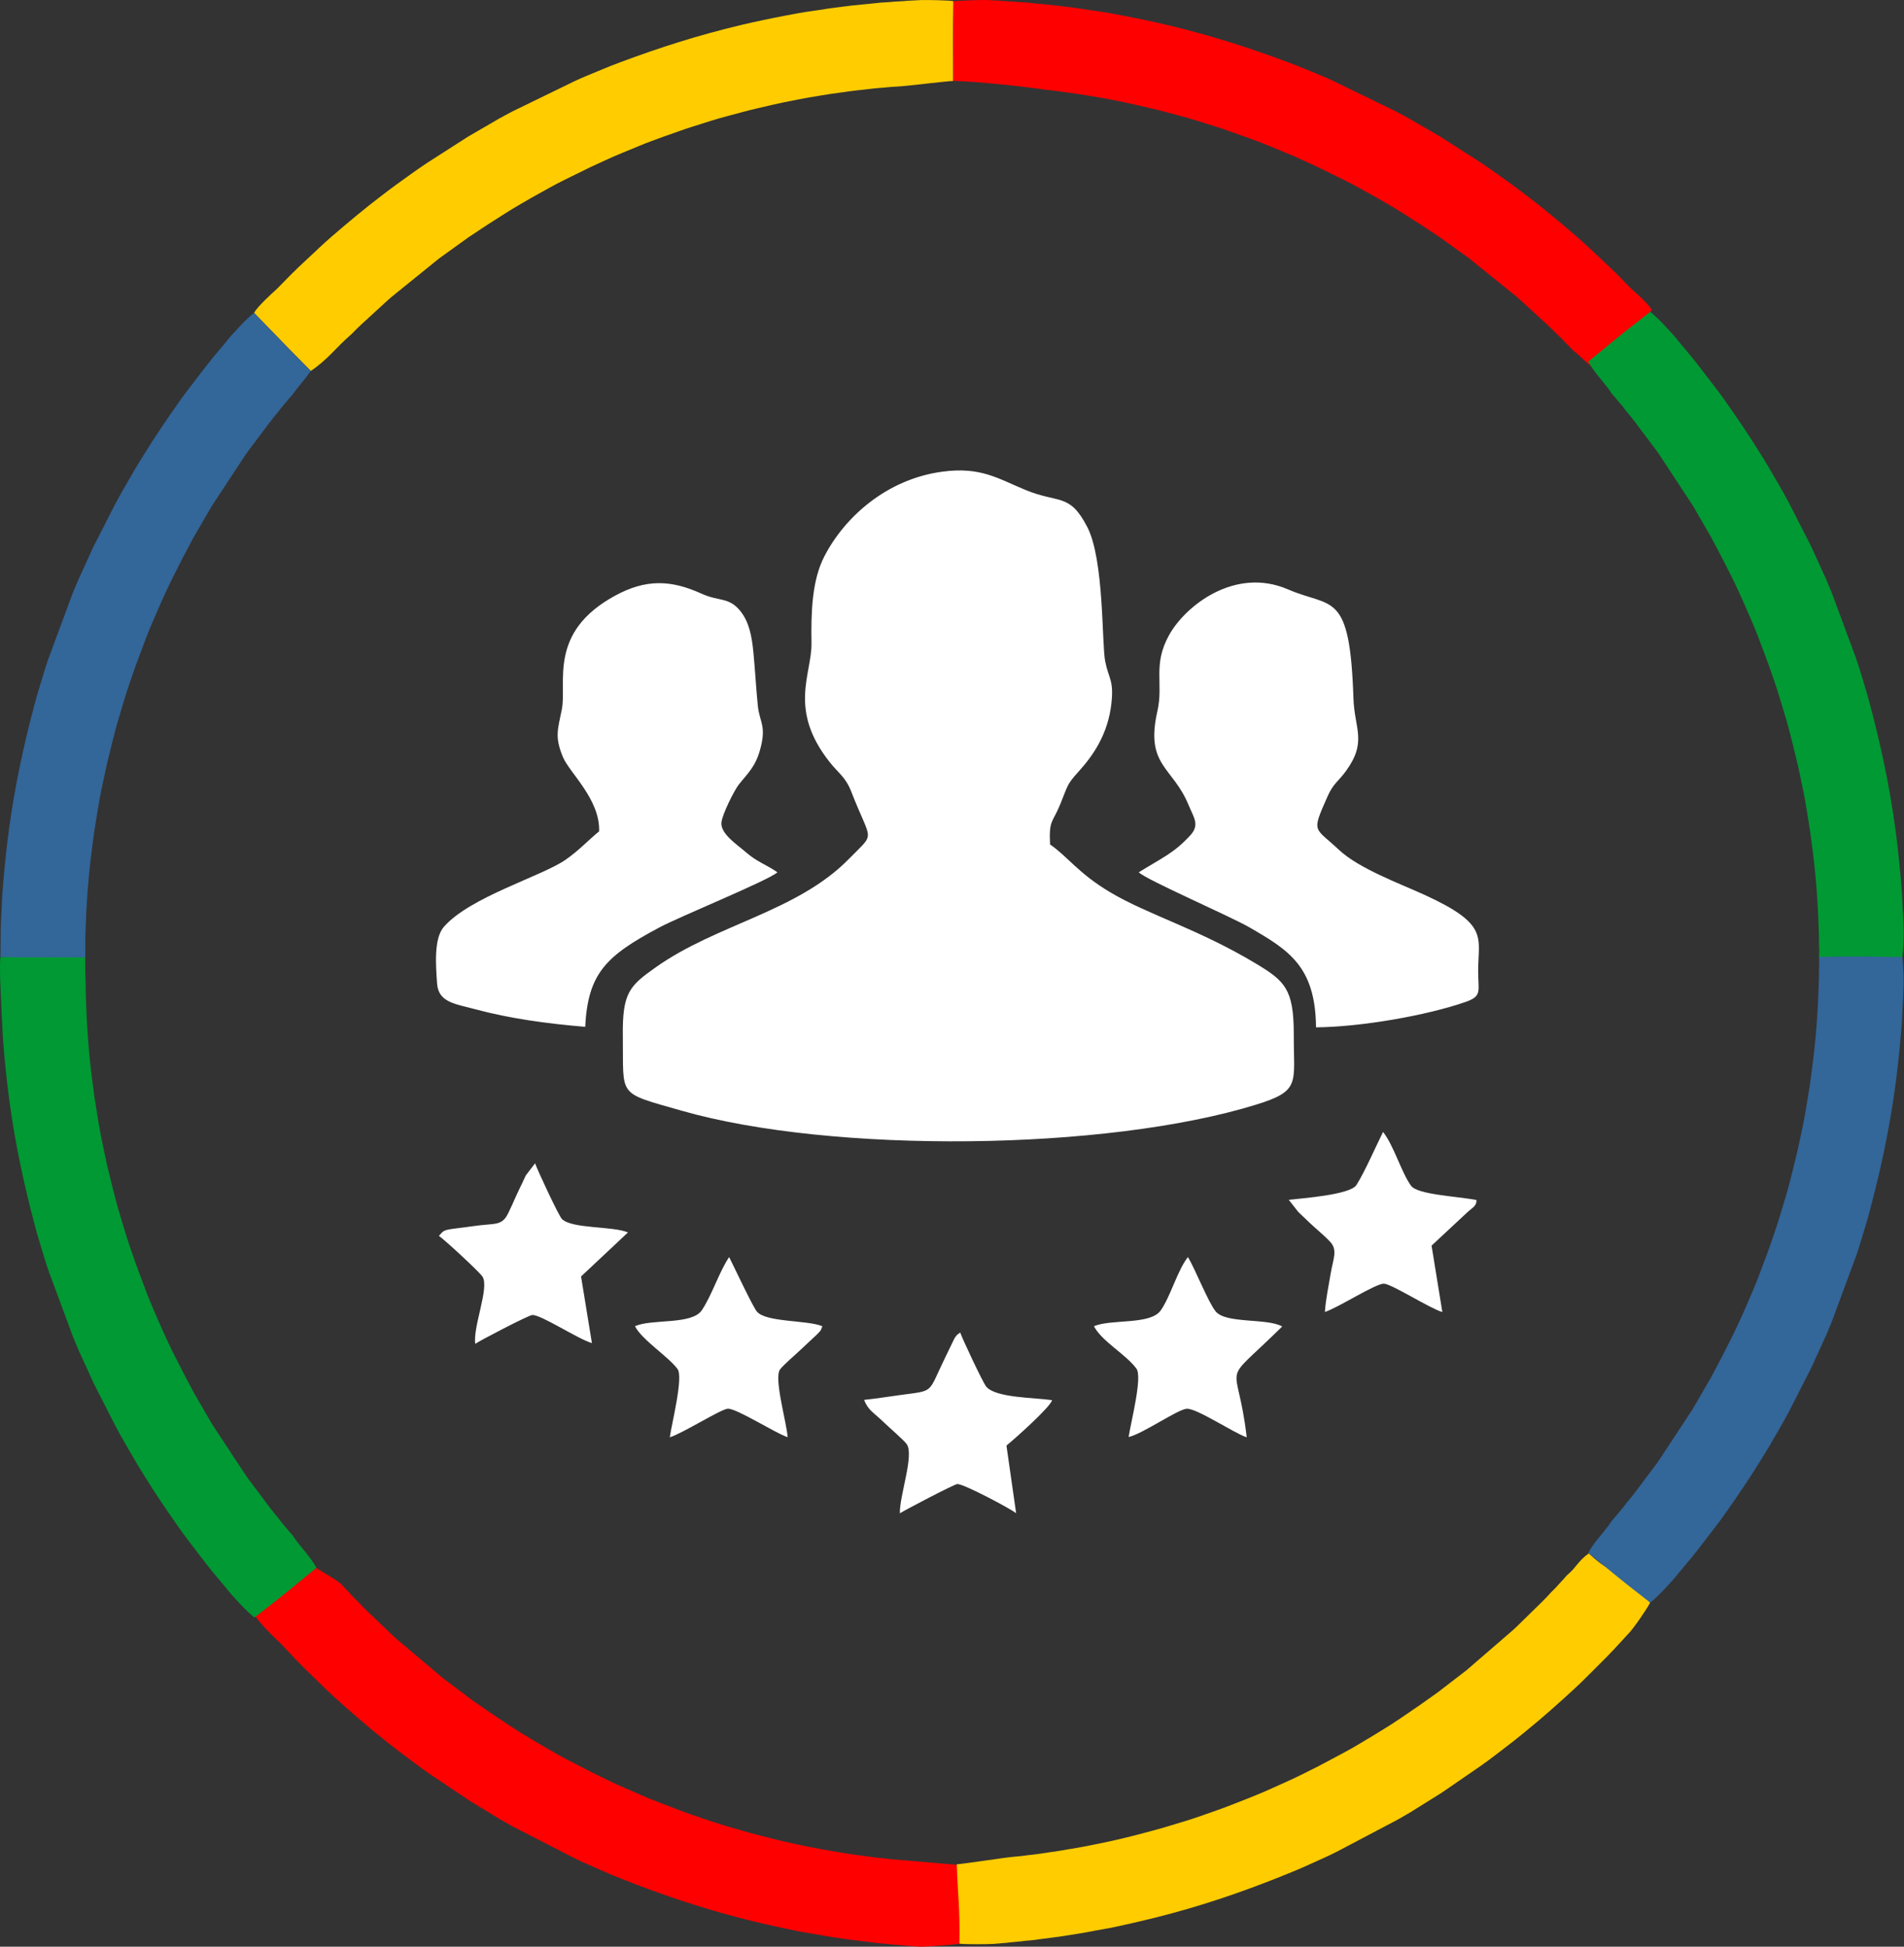
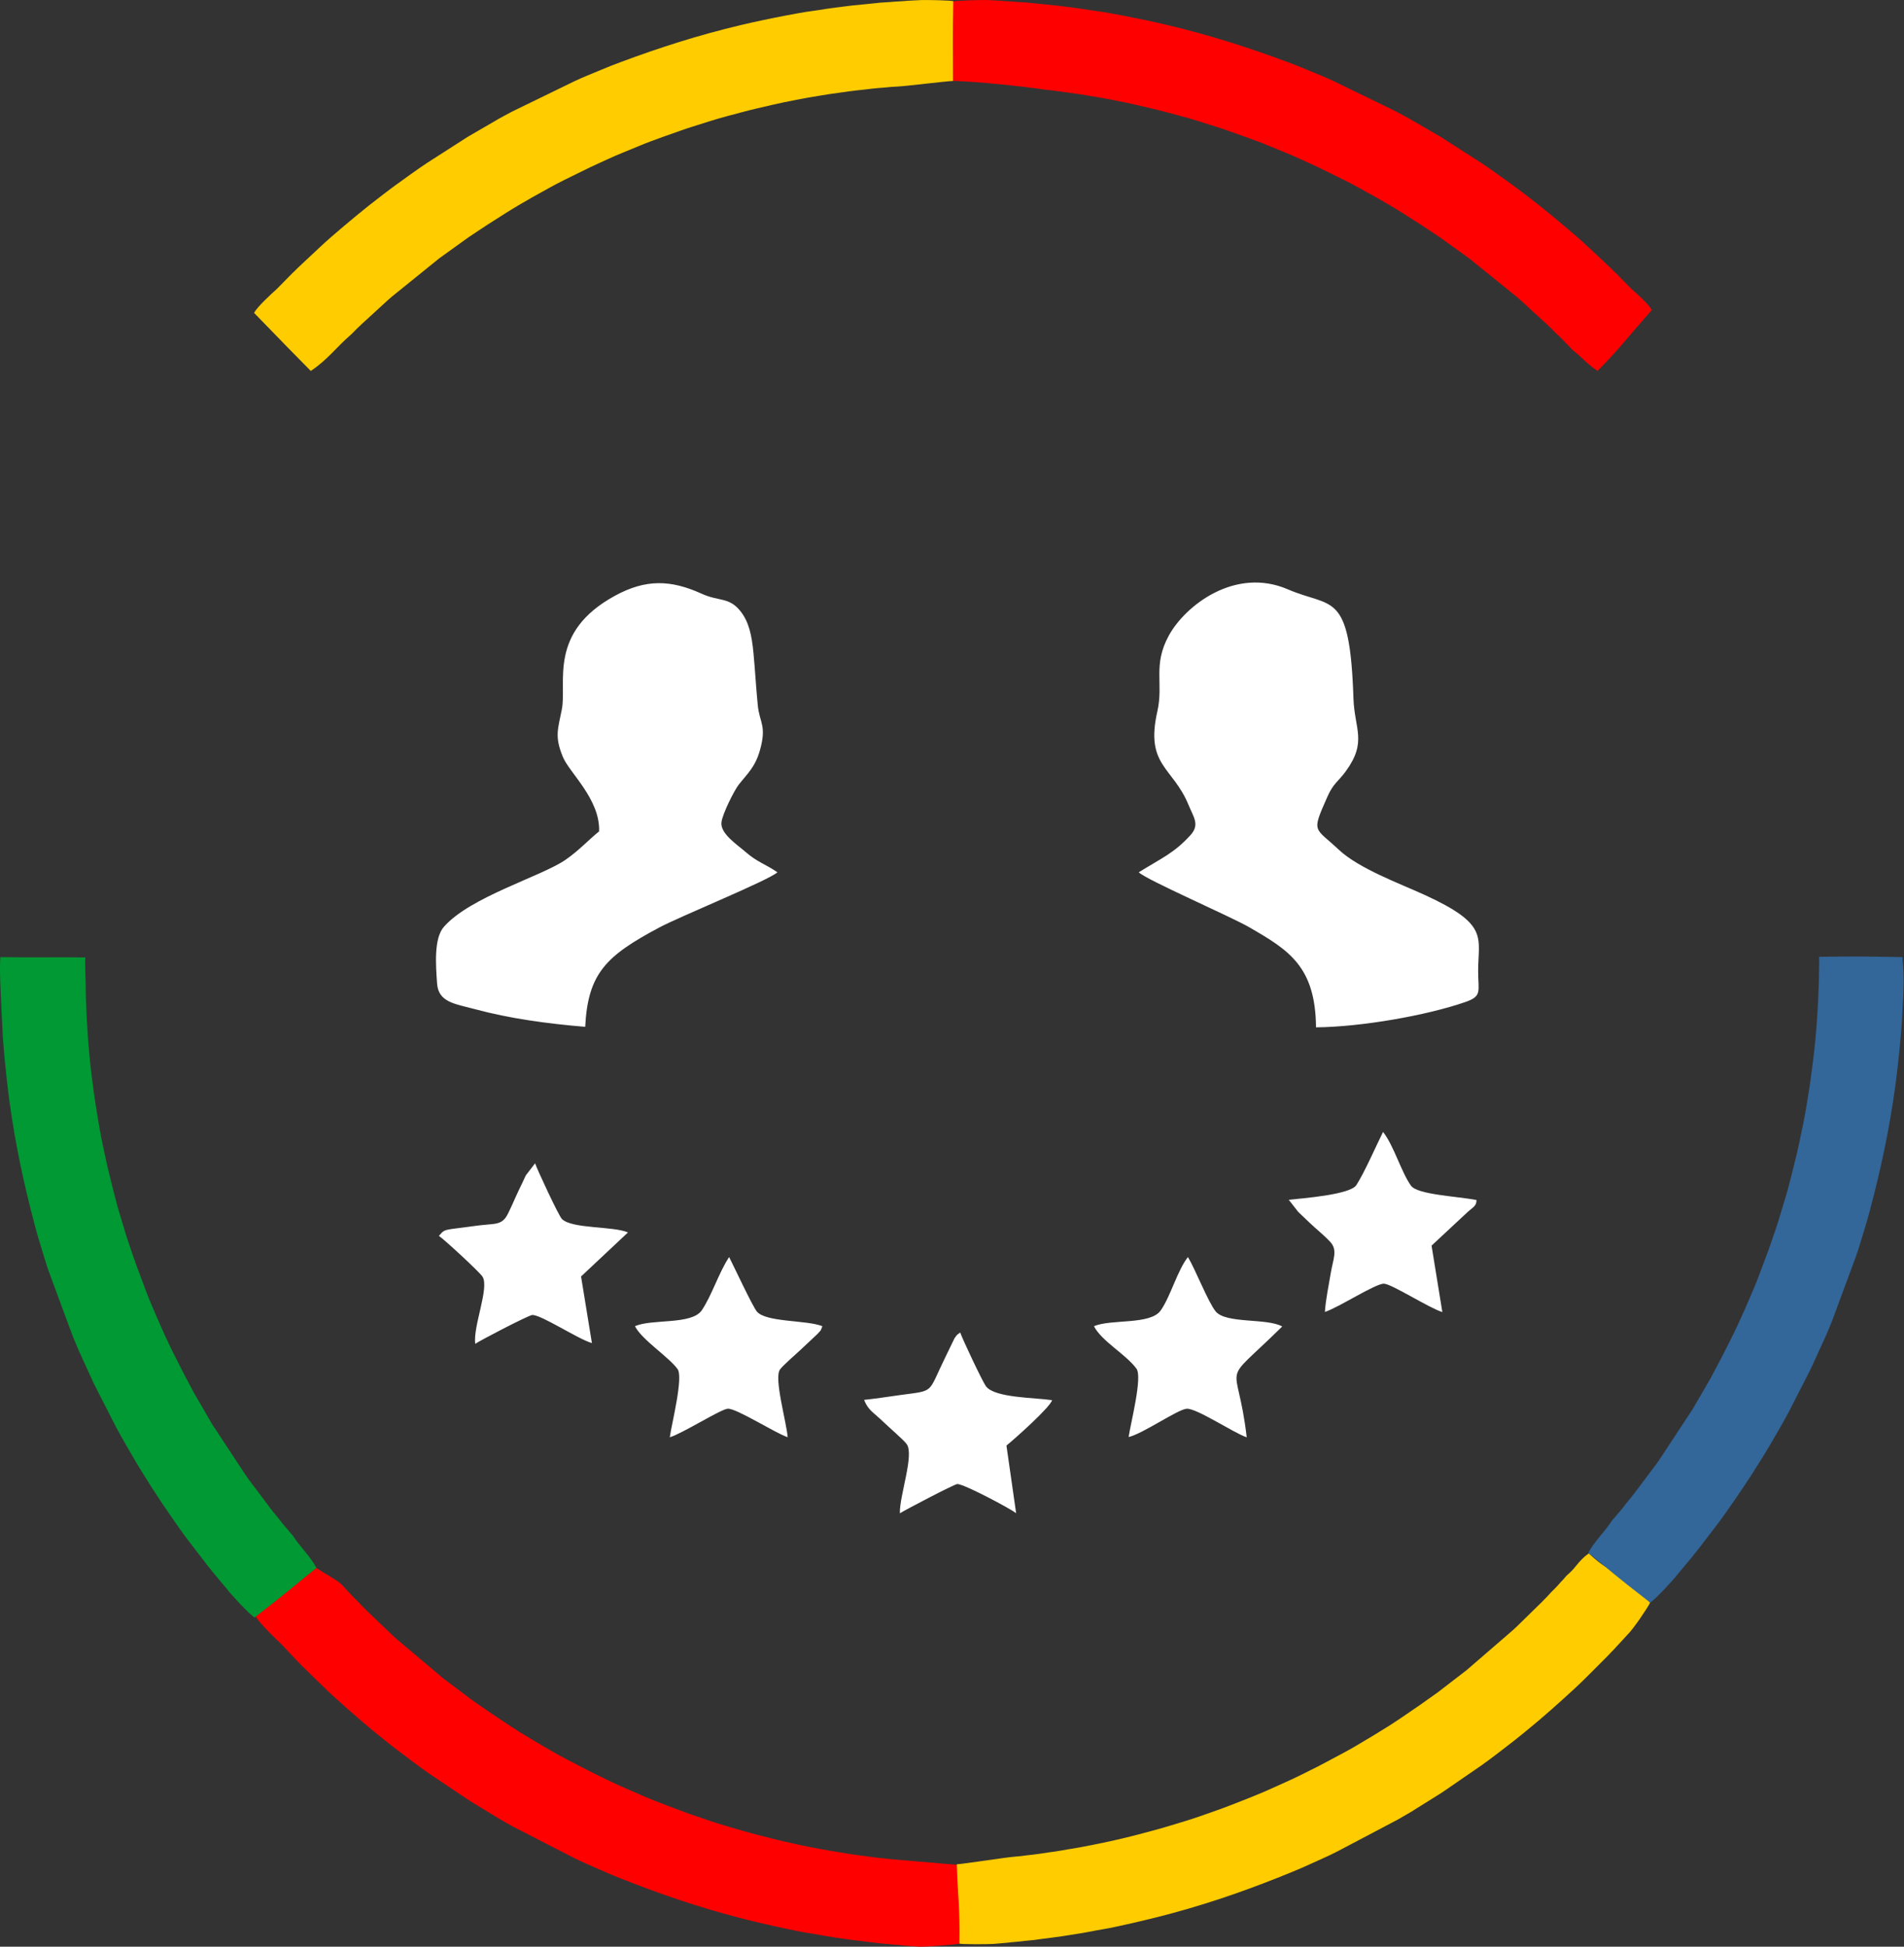
<svg xmlns="http://www.w3.org/2000/svg" width="2113" height="2160" viewBox="0 0 2113 2160" fill="none">
  <rect x="0" y="0" width="2113" height="2160" fill="#333333" stroke="none" />
  <g clip-path="url(#clip0_1404_31)">
    <path fill-rule="evenodd" clip-rule="evenodd" d="M344.91 411.61C363.65 399.05 373.34 385.16 388.93 371.79C391.48 369.6 396.08 364.39 398.79 362.14L402.01 359.01C402.54 358.46 402.74 358.41 403.27 357.91L430.17 333.25C431.83 331.84 433.22 330.57 434.83 329.19L487.41 286.68L520.14 263.13C534.03 253.73 548 244.7 562.22 235.8L570.29 230.83C575.67 227.45 581.32 224.42 586.78 221.22C587.77 220.64 588.4 220.21 589.46 219.63C601.39 213.13 614.12 205.6 626.28 199.67L655.65 185.25C667.56 179.83 679.58 174.04 691.74 169.15L710.34 161.51C718 158.22 727.66 154.87 735.61 151.9L755.23 144.97C759.42 143.47 764.07 141.94 768.32 140.59C780.53 136.69 796.55 131.51 808.84 128.38C813.56 127.18 817.98 125.96 822.67 124.68C834.36 121.5 846.14 118.86 858.08 116.11C873.28 112.61 894.02 108.62 909.78 106.14C917.57 104.92 925.14 103.59 932.87 102.67C935.27 102.38 938.19 102.02 940.71 101.57C943.33 101.1 945.82 101.06 948.43 100.59C951.13 100.1 953.74 100.09 956.49 99.7C961.78 98.94 976.03 97.45 980.66 97.24C983.14 97.13 986.31 96.54 988.85 96.46C991.7 96.37 994.06 96.09 997.07 95.95C1006.42 95.5 1048.61 90.18 1057.87 89.82C1057.99 54.25 1057.29 42.37 1058.23 1.35C1056.41 0.41 1029.01 -0.17 1022.07 0.08L1007.77 0.82C1005.78 0.88 1004.79 1.17 1002.85 1.23C999.28 1.34 996.32 1.7 993 1.82C991.14 1.89 989.81 2.09 988.31 2.22C984.95 2.52 976.02 2.86 973.64 3.31C972.18 3.58 970.31 3.56 969.03 3.78L945.47 6.13C939.43 7 933.15 7.57 926.99 8.44C924.06 8.86 920.96 9.25 917.87 9.71C912.05 10.58 905.71 11.72 899.83 12.43C893.51 13.2 879.97 15.72 873.29 17C856.18 20.27 838.8 23.86 822.04 27.84C774.46 39.13 731.49 53 688.55 69.01C681.15 71.77 673.76 74.63 666.48 77.74C656.81 81.87 647.19 85.51 637.74 90.02L569.05 123.44C564.63 125.88 553 131.84 549.27 134.3L520.43 151.03C519.35 151.64 518.29 152.42 517.21 153.03L473.91 180.8C461.71 188.88 450.04 197.56 438.14 206.06C437.08 206.82 436.35 207.43 435.3 208.18L429.48 212.52C428.87 212.96 428.63 213.2 428.02 213.66C427.45 214.09 427.04 214.34 426.52 214.76L409.36 228.07C399.9 235.55 390.87 243.14 381.67 250.86C373.91 257.38 361.95 267.62 354.7 274.55L335.13 292.88C332.13 295.73 328.99 298.54 326.16 301.55C325.6 302.15 325.35 302.24 324.79 302.77L307.31 320.54C301.44 325.82 285.96 339.88 281.93 347.13C320.87 387.4 319.25 385.37 344.92 411.62L344.91 411.61Z" fill="#FFCC00" />
    <path fill-rule="evenodd" clip-rule="evenodd" d="M1772.9 411.61C1760.7 403.43 1755.53 396.36 1746 388.99C1745.47 388.44 1745.26 388.38 1744.74 387.89C1743.33 386.56 1742.02 384.95 1740.67 383.51C1739.92 382.71 1739.3 382.3 1738.51 381.44C1736.22 378.96 1731.36 373.9 1728.89 371.79C1726.34 369.6 1721.74 364.39 1719.03 362.14L1715.81 359.01C1715.28 358.46 1715.08 358.41 1714.55 357.91L1687.65 333.25C1685.99 331.84 1684.6 330.57 1682.99 329.19L1630.41 286.68L1597.68 263.13C1583.79 253.73 1569.82 244.7 1555.6 235.8L1547.53 230.83C1542.15 227.45 1536.5 224.42 1531.04 221.22C1530.05 220.64 1529.42 220.21 1528.35 219.63C1516.42 213.13 1503.69 205.6 1491.53 199.67L1462.16 185.25C1450.25 179.83 1438.23 174.04 1426.07 169.15L1407.46 161.51C1399.8 158.22 1390.14 154.87 1382.19 151.9L1362.57 144.97C1358.38 143.47 1353.73 141.94 1349.48 140.59C1337.27 136.69 1321.25 131.51 1308.96 128.38C1304.24 127.18 1299.82 125.96 1295.13 124.68C1283.44 121.5 1271.66 118.86 1259.72 116.11C1244.52 112.61 1223.78 108.62 1208.02 106.14C1200.23 104.92 1192.66 103.59 1184.93 102.67C1182.53 102.38 1179.61 102.02 1177.09 101.57C1174.47 101.1 1171.98 101.06 1169.37 100.59C1166.67 100.1 1164.06 100.09 1161.31 99.7C1130.39 95.25 1088.24 90.88 1057.85 89.69C1057.73 54.12 1057.71 43.95 1057.89 1.66C1059.71 0.72 1088.79 -0.18 1095.73 0.07L1110.03 0.81C1112.02 0.87 1113.01 1.16 1114.95 1.22C1118.52 1.33 1121.48 1.69 1124.8 1.81C1126.66 1.88 1127.99 2.08 1129.49 2.21C1132.85 2.51 1141.78 2.85 1144.16 3.3C1145.62 3.57 1147.49 3.55 1148.77 3.77L1172.33 6.12C1178.37 6.99 1184.65 7.56 1190.81 8.43C1193.74 8.85 1196.84 9.24 1199.93 9.7C1205.75 10.57 1212.09 11.71 1217.97 12.42C1224.29 13.19 1237.83 15.71 1244.51 16.99C1261.62 20.26 1279 23.85 1295.76 27.83C1343.34 39.12 1386.31 52.99 1429.25 69C1436.65 71.76 1444.04 74.62 1451.32 77.73C1460.99 81.86 1470.61 85.5 1480.06 90.01L1548.75 123.43C1553.17 125.87 1564.8 131.83 1568.53 134.29L1597.37 151.02C1598.45 151.63 1599.51 152.41 1600.59 153.02L1643.89 180.79C1656.09 188.87 1667.76 197.55 1679.66 206.05C1680.72 206.81 1681.45 207.42 1682.5 208.17L1688.32 212.51C1688.93 212.95 1689.17 213.19 1689.78 213.65C1690.35 214.08 1690.76 214.33 1691.28 214.75L1708.44 228.06C1717.9 235.54 1726.93 243.13 1736.13 250.85C1743.89 257.37 1755.85 267.61 1763.1 274.54L1782.67 292.87C1785.67 295.72 1788.81 298.53 1791.64 301.54C1792.2 302.14 1792.45 302.23 1793.01 302.76L1810.49 320.53C1816.36 325.81 1829.08 336.71 1833.11 343.96C1796.52 385.71 1798.55 385.36 1772.88 411.6L1772.9 411.61Z" fill="#FF0000" />
-     <path fill-rule="evenodd" clip-rule="evenodd" d="M1762.56 401.17C1769.51 414.11 1781.53 425.44 1787.93 435.65C1788.42 436.23 1788.46 436.44 1788.9 437.01C1790.09 438.54 1791.56 440 1792.86 441.49C1793.58 442.32 1793.93 442.97 1794.71 443.85C1796.96 446.37 1801.51 451.71 1803.38 454.37C1805.31 457.12 1810.04 462.21 1812.02 465.13L1814.83 468.64C1815.33 469.22 1815.36 469.43 1815.8 470L1837.71 499.18C1838.95 500.97 1840.08 502.48 1841.29 504.22L1878.46 560.71L1898.69 595.58C1906.68 610.32 1914.3 625.11 1921.77 640.13L1925.93 648.65C1928.77 654.33 1931.23 660.25 1933.88 666.01C1934.36 667.05 1934.72 667.72 1935.2 668.84C1940.5 681.35 1946.75 694.76 1951.46 707.44L1962.94 738.08C1967.17 750.46 1971.75 762.99 1975.44 775.57L1981.23 794.83C1983.75 802.78 1986.14 812.71 1988.32 820.92L1993.3 841.12C1994.39 845.43 1995.45 850.22 1996.38 854.57C1999.07 867.11 2002.65 883.55 2004.57 896.09C2005.31 900.9 2006.08 905.42 2006.89 910.21C2008.91 922.15 2010.38 934.14 2011.95 946.29C2013.95 961.76 2015.89 982.79 2016.81 998.72C2017.27 1006.59 2017.84 1014.26 2018.01 1022.03C2018.06 1024.45 2018.14 1027.39 2018.34 1029.94C2018.55 1032.6 2018.34 1035.08 2018.56 1037.72C2018.78 1040.46 2018.53 1043.06 2018.66 1045.83C2018.9 1051.16 2018.99 1057.94 2018.75 1062.57C2059.66 1063.08 2061.23 1063.07 2111.22 1062.26C2112.39 1049.14 2112.93 1038.62 2112.36 1025.38C2112.23 1022.43 2112.14 1019.29 2111.99 1016.18C2111.7 1010.3 2111.18 1003.88 2111.04 997.96C2110.9 991.59 2109.71 977.87 2109.09 971.1C2107.51 953.76 2105.64 936.1 2103.32 919.03C2096.73 870.58 2087.14 826.45 2075.4 782.15C2073.38 774.51 2071.25 766.88 2068.87 759.33C2065.7 749.31 2063.03 739.37 2059.46 729.52L2032.92 657.89C2030.93 653.25 2026.13 641.1 2024.05 637.14L2010.22 606.81C2009.72 605.68 2009.04 604.55 2008.54 603.41L1985.14 557.6C1978.29 544.67 1970.8 532.2 1963.5 519.54C1962.85 518.41 1962.31 517.62 1961.66 516.51L1957.91 510.3C1957.53 509.65 1957.32 509.39 1956.92 508.74C1956.55 508.13 1956.34 507.7 1955.97 507.14L1944.41 488.76C1937.89 478.62 1931.23 468.88 1924.44 458.97C1918.71 450.61 1909.69 437.7 1903.5 429.81L1887.18 408.54C1884.64 405.28 1882.15 401.87 1879.43 398.77C1878.89 398.15 1878.82 397.89 1878.35 397.29L1862.37 378.16C1857.69 371.8 1838.16 350.74 1831.34 346.02C1787.4 380.04 1791.19 378.21 1762.55 401.19L1762.56 401.17Z" fill="#009933" />
-     <path fill-rule="evenodd" clip-rule="evenodd" d="M344.91 411.61C336.62 423.38 332.28 427.28 325.34 436.76C324.85 437.34 324.81 437.55 324.37 438.12C323.18 439.65 321.71 441.11 320.41 442.6C319.69 443.43 319.34 444.08 318.56 444.96C316.31 447.48 311.76 452.82 309.89 455.48C307.96 458.23 303.23 463.32 301.25 466.24L298.45 469.75C297.95 470.33 297.92 470.54 297.48 471.11L275.57 500.29C274.33 502.08 273.2 503.59 271.99 505.33L234.82 561.82L214.59 596.7C206.6 611.44 198.98 626.23 191.51 641.25L187.36 649.77C184.52 655.45 182.06 661.37 179.41 667.13C178.93 668.17 178.57 668.84 178.09 669.96C172.79 682.47 166.54 695.88 161.83 708.56L150.36 739.2C146.13 751.58 141.55 764.11 137.86 776.69L132.07 795.95C129.55 803.9 127.16 813.83 124.98 822.04L120 842.24C118.91 846.55 117.85 851.34 116.92 855.69C114.23 868.23 110.65 884.67 108.73 897.21C107.99 902.02 107.22 906.54 106.41 911.33C104.39 923.27 102.92 935.26 101.35 947.41C99.35 962.88 97.41 983.91 96.49 999.84C96.03 1007.71 95.46 1015.38 95.29 1023.15C95.24 1025.57 95.16 1028.51 94.96 1031.06C94.75 1033.72 94.96 1036.2 94.74 1038.84C94.52 1041.58 94.77 1059.61 94.64 1062.38C70.45 1063.97 33.92 1063.76 0.44 1062.02C0.71 1055.92 0.66 1032.73 0.93 1026.5C1.06 1023.55 1.15 1020.41 1.3 1017.3C1.59 1011.42 2.11 1005 2.25 999.08C2.39 992.71 3.58 978.99 4.2 972.22C5.78 954.88 7.65 937.22 9.97 920.15C16.56 871.7 26.15 827.57 37.89 783.27C39.91 775.63 42.04 768 44.42 760.45C47.59 750.43 50.26 740.49 53.83 730.64L80.37 659.01C82.36 654.37 87.16 642.22 89.24 638.26L103.07 607.93C103.57 606.8 104.25 605.67 104.75 604.53L128.15 558.72C135 545.79 142.49 533.32 149.79 520.65C150.44 519.52 150.98 518.73 151.63 517.62L155.38 511.41C155.76 510.76 155.97 510.5 156.37 509.85C156.74 509.24 156.95 508.81 157.32 508.25L168.88 489.87C175.4 479.73 182.06 469.99 188.85 460.08C194.58 451.72 203.6 438.81 209.79 430.92L226.11 409.65C228.65 406.39 231.14 402.98 233.86 399.88C234.4 399.26 234.47 399 234.94 398.4L250.92 379.27C255.6 372.91 275.13 351.85 281.95 347.13C319.11 385.58 319.96 386.7 344.94 411.62L344.91 411.61Z" fill="#336699" />
    <path fill-rule="evenodd" clip-rule="evenodd" d="M351.38 1739.8C363.4 1748.24 368.79 1749.64 378.16 1757.21C378.68 1757.77 378.88 1757.83 379.39 1758.34C380.77 1759.7 382.04 1761.34 383.37 1762.81C384.1 1763.62 384.71 1764.05 385.49 1764.93C387.73 1767.46 392.48 1772.62 394.9 1774.79C397.4 1777.03 401.89 1782.34 404.56 1784.65L407.71 1787.85C408.23 1788.42 408.43 1788.47 408.94 1788.98L435.31 1814.21C436.94 1815.65 438.31 1816.96 439.88 1818.37L491.54 1862L523.76 1886.24C537.45 1895.93 551.22 1905.26 565.24 1914.46L573.2 1919.6C578.5 1923.1 584.09 1926.24 589.49 1929.56C590.47 1930.16 591.09 1930.6 592.14 1931.2C603.93 1937.95 616.5 1945.75 628.53 1951.94L657.59 1966.98C669.38 1972.65 681.28 1978.69 693.33 1983.85L711.77 1991.89C719.36 1995.34 728.94 1998.9 736.83 2002.04L756.29 2009.39C760.44 2010.98 765.07 2012.6 769.28 2014.05C781.41 2018.22 797.31 2023.73 809.53 2027.13C814.22 2028.43 818.61 2029.74 823.27 2031.12C834.89 2034.55 846.61 2037.44 858.49 2040.44C873.61 2044.27 894.26 2048.7 909.96 2051.51C917.72 2052.9 925.26 2054.39 932.97 2055.48C935.37 2055.82 938.27 2056.24 940.78 2056.75C943.39 2057.27 945.88 2057.37 948.48 2057.9C951.17 2058.45 953.78 2058.51 956.52 2058.96C961.79 2059.83 976 2061.63 980.63 2061.94C983.11 2062.11 986.26 2062.76 988.8 2062.89C991.65 2063.04 994 2063.37 997.01 2063.58C1006.35 2064.23 1052.61 2068.5 1061.86 2069.06C1068.49 2103.66 1068.01 2114.53 1064.75 2156.57C1062.91 2157.47 1026.89 2160.37 1019.96 2159.97L1005.68 2158.92C1003.69 2158.81 1002.71 2158.5 1000.77 2158.4C997.2 2158.21 994.25 2157.79 990.93 2157.6C989.07 2157.5 987.75 2157.26 986.25 2157.1C982.9 2156.73 973.98 2156.19 971.6 2155.69C970.15 2155.38 968.28 2155.37 967 2155.12L943.5 2152.27C937.48 2151.27 931.22 2150.57 925.07 2149.57C922.15 2149.09 919.05 2148.63 915.98 2148.11C910.18 2147.12 903.87 2145.84 898 2145C891.69 2144.1 878.21 2141.29 871.56 2139.87C854.53 2136.24 837.22 2132.27 820.55 2127.94C773.23 2115.63 730.55 2100.85 687.97 2083.92C680.63 2081 673.3 2077.98 666.09 2074.72C656.51 2070.38 646.97 2066.54 637.61 2061.83L569.65 2026.95C565.28 2024.42 553.79 2018.21 550.1 2015.67L521.63 1998.33C520.57 1997.7 519.52 1996.89 518.46 1996.26L475.76 1967.57C463.74 1959.23 452.25 1950.31 440.54 1941.55C439.49 1940.77 438.78 1940.14 437.75 1939.37L432.03 1934.9C431.43 1934.44 431.2 1934.2 430.59 1933.73C430.03 1933.29 429.63 1933.03 429.11 1932.6L412.24 1918.93C402.95 1911.25 394.07 1903.47 385.04 1895.55C377.42 1888.87 365.68 1878.37 358.58 1871.29L339.41 1852.55C336.47 1849.64 333.39 1846.76 330.63 1843.69C330.08 1843.08 329.83 1842.98 329.29 1842.44L312.2 1824.3C306.44 1818.9 287.64 1800.84 283.77 1793.5C322.97 1756.75 321.85 1758.55 351.37 1739.82L351.38 1739.8Z" fill="#FF0000" />
    <path fill-rule="evenodd" clip-rule="evenodd" d="M1763.19 1723.56C1751.26 1732.13 1749.17 1739.37 1739.88 1747.04C1739.37 1747.61 1739.16 1747.67 1738.66 1748.18C1737.3 1749.56 1736.04 1751.21 1734.73 1752.69C1734 1753.51 1733.4 1753.94 1732.63 1754.83C1730.42 1757.39 1725.73 1762.59 1723.33 1764.79C1720.85 1767.06 1716.43 1772.42 1713.79 1774.76L1710.68 1778C1710.17 1778.57 1709.97 1778.63 1709.46 1779.14L1683.38 1804.66C1681.77 1806.12 1680.41 1807.44 1678.85 1808.87L1627.68 1853.07L1595.74 1877.67C1582.16 1887.51 1568.5 1896.99 1554.57 1906.35L1546.66 1911.58C1541.4 1915.14 1535.85 1918.34 1530.49 1921.72C1529.52 1922.33 1528.9 1922.78 1527.86 1923.39C1516.14 1930.27 1503.67 1938.21 1491.7 1944.54L1462.81 1959.91C1451.08 1965.72 1439.25 1971.89 1427.26 1977.18L1408.91 1985.43C1401.36 1988.96 1391.82 1992.63 1383.97 1995.86L1364.59 2003.43C1360.45 2005.07 1355.85 2006.74 1351.65 2008.24C1339.57 2012.54 1323.73 2018.23 1311.55 2021.76C1306.87 2023.12 1302.5 2024.48 1297.85 2025.9C1286.27 2029.46 1274.58 2032.48 1262.74 2035.61C1247.66 2039.61 1227.06 2044.27 1211.39 2047.26C1203.64 2048.74 1196.12 2050.31 1188.43 2051.48C1186.04 2051.85 1183.14 2052.3 1180.63 2052.83C1178.02 2053.38 1175.54 2053.5 1172.94 2054.06C1170.26 2054.64 1167.65 2054.73 1164.91 2055.21C1159.65 2056.14 1145.46 2058.1 1140.83 2058.46C1138.36 2058.65 1135.21 2059.34 1132.67 2059.5C1129.82 2059.68 1127.47 2060.04 1124.47 2060.28C1115.14 2061.03 1071.07 2067.91 1061.83 2068.57C1062.87 2104.13 1065.4 2115.32 1064.73 2156.55C1066.58 2157.43 1095.67 2157.39 1102.6 2156.91L1116.87 2155.7C1118.86 2155.57 1119.83 2155.25 1121.77 2155.13C1125.33 2154.9 1128.28 2154.45 1131.6 2154.22C1133.46 2154.09 1134.78 2153.85 1136.27 2153.66C1139.62 2153.25 1148.53 2152.62 1150.9 2152.09C1152.35 2151.77 1154.22 2151.73 1155.5 2151.47L1178.97 2148.35C1184.98 2147.29 1191.23 2146.51 1197.37 2145.44C1200.28 2144.93 1203.38 2144.43 1206.44 2143.88C1212.23 2142.82 1218.53 2141.47 1224.38 2140.57C1230.68 2139.6 1244.12 2136.64 1250.76 2135.14C1267.75 2131.32 1285.01 2127.16 1301.63 2122.64C1348.81 2109.8 1391.32 2094.55 1433.71 2077.14C1441.02 2074.14 1448.31 2071.04 1455.48 2067.69C1465.01 2063.24 1474.51 2059.3 1483.81 2054.48L1551.38 2018.85C1555.72 2016.27 1567.15 2009.93 1570.8 2007.35L1599.08 1989.69C1600.14 1989.05 1601.17 1988.23 1602.23 1987.59L1644.61 1958.42C1656.54 1949.94 1667.93 1940.9 1679.53 1932.01C1680.57 1931.22 1681.28 1930.58 1682.3 1929.8L1687.97 1925.27C1688.57 1924.81 1688.79 1924.56 1689.39 1924.09C1689.95 1923.64 1690.35 1923.38 1690.86 1922.94L1707.57 1909.08C1716.78 1901.3 1725.56 1893.42 1734.51 1885.4C1742.06 1878.63 1753.68 1868.01 1760.69 1860.84L1779.65 1841.89C1782.56 1838.95 1785.6 1836.03 1788.33 1832.93C1788.87 1832.31 1789.12 1832.21 1789.66 1831.66L1806.55 1813.33C1812.25 1807.87 1827.53 1785.57 1831.32 1778.19C1793.39 1737.65 1789.67 1748.92 1763.16 1723.53L1763.19 1723.56Z" fill="#FFCC00" />
    <path fill-rule="evenodd" clip-rule="evenodd" d="M1762.56 1723.05C1769.51 1710.11 1781.53 1698.78 1787.93 1688.57C1788.42 1687.99 1788.46 1687.78 1788.9 1687.21C1790.09 1685.68 1791.56 1684.22 1792.86 1682.73C1793.58 1681.9 1793.93 1681.25 1794.71 1680.37C1796.96 1677.85 1801.51 1672.51 1803.38 1669.85C1805.31 1667.1 1810.04 1662.01 1812.02 1659.09L1814.83 1655.58C1815.33 1655 1815.36 1654.79 1815.8 1654.22L1837.71 1625.04C1838.95 1623.25 1840.08 1621.74 1841.29 1620L1878.46 1563.51L1898.69 1528.64C1906.68 1513.9 1914.3 1499.11 1921.77 1484.09L1925.93 1475.57C1928.77 1469.89 1931.23 1463.97 1933.88 1458.21C1934.36 1457.17 1934.72 1456.5 1935.2 1455.38C1940.5 1442.87 1946.75 1429.46 1951.46 1416.78L1962.94 1386.14C1967.17 1373.76 1971.75 1361.23 1975.44 1348.65L1981.23 1329.39C1983.75 1321.44 1986.14 1311.51 1988.32 1303.3L1993.3 1283.1C1994.39 1278.79 1995.45 1274 1996.38 1269.65C1999.07 1257.11 2002.65 1240.67 2004.57 1228.13C2005.31 1223.32 2006.08 1218.8 2006.89 1214.01C2008.91 1202.07 2010.38 1190.08 2011.95 1177.93C2013.95 1162.46 2015.89 1141.43 2016.81 1125.5C2017.27 1117.63 2017.84 1109.96 2018.01 1102.19C2018.06 1099.77 2018.14 1096.83 2018.34 1094.28C2018.55 1091.62 2018.34 1089.14 2018.56 1086.5C2018.78 1083.76 2018.53 1081.16 2018.66 1078.39C2018.9 1073.06 2018.99 1066.28 2018.75 1061.65C2059.66 1061.14 2061.23 1061.15 2111.22 1061.96C2112.39 1075.08 2112.93 1085.6 2112.36 1098.84C2112.23 1101.79 2112.14 1104.93 2111.99 1108.04C2111.7 1113.92 2111.18 1120.34 2111.04 1126.26C2110.9 1132.63 2109.71 1146.35 2109.09 1153.12C2107.51 1170.46 2105.64 1188.12 2103.32 1205.19C2096.73 1253.64 2087.14 1297.77 2075.4 1342.07C2073.38 1349.71 2071.25 1357.34 2068.87 1364.89C2065.7 1374.91 2063.03 1384.85 2059.46 1394.7L2032.92 1466.33C2030.93 1470.97 2026.13 1483.12 2024.05 1487.08L2010.22 1517.41C2009.72 1518.54 2009.04 1519.67 2008.54 1520.81L1985.14 1566.62C1978.29 1579.55 1970.8 1592.02 1963.5 1604.68C1962.85 1605.81 1962.31 1606.6 1961.66 1607.71L1957.91 1613.92C1957.53 1614.57 1957.32 1614.83 1956.92 1615.48C1956.55 1616.09 1956.34 1616.52 1955.97 1617.08L1944.41 1635.46C1937.89 1645.6 1931.23 1655.34 1924.44 1665.25C1918.71 1673.61 1909.69 1686.52 1903.5 1694.41L1887.18 1715.67C1884.64 1718.93 1882.15 1722.34 1879.43 1725.44C1878.89 1726.06 1878.82 1726.32 1878.35 1726.92L1862.37 1746.05C1857.69 1752.41 1838.16 1773.47 1831.34 1778.19C1787.4 1744.17 1791.19 1746 1762.55 1723.02L1762.56 1723.05Z" fill="#336699" />
    <path fill-rule="evenodd" clip-rule="evenodd" d="M351.23 1739.65C344.28 1726.71 332.26 1715.38 325.86 1705.17C325.37 1704.59 325.33 1704.38 324.89 1703.81C323.7 1702.28 322.23 1700.82 320.93 1699.33C320.21 1698.5 319.86 1697.85 319.08 1696.97C316.83 1694.45 312.28 1689.11 310.41 1686.45C308.48 1683.7 303.75 1678.61 301.77 1675.69L298.97 1672.18C298.47 1671.6 298.44 1671.39 298 1670.82L276.09 1641.64C274.85 1639.85 273.72 1638.34 272.51 1636.6L235.34 1580.11L215.11 1545.23C207.12 1530.49 199.5 1515.7 192.03 1500.68L187.88 1492.16C185.04 1486.48 182.58 1480.56 179.93 1474.8C179.45 1473.76 179.09 1473.09 178.61 1471.97C173.31 1459.46 167.06 1446.05 162.35 1433.37L150.87 1402.73C146.64 1390.35 142.06 1377.82 138.37 1365.24L132.58 1345.98C130.06 1338.03 127.67 1328.1 125.49 1319.89L120.51 1299.69C119.42 1295.38 118.36 1290.59 117.43 1286.24C114.74 1273.7 111.16 1257.26 109.24 1244.72C108.5 1239.91 107.73 1235.39 106.91 1230.6C104.89 1218.66 103.42 1206.67 101.85 1194.52C99.85 1179.05 97.91 1158.02 96.99 1142.09C96.53 1134.22 95.96 1126.55 95.79 1118.77C95.74 1116.35 95.66 1113.41 95.46 1110.86C95.25 1108.2 95.46 1105.72 95.24 1103.08C95.02 1100.34 95.27 1097.74 95.14 1094.97C94.9 1089.64 94.37 1066.97 94.61 1062.34C53.7 1061.83 47.88 1062.72 0.41 1061.98C-0.76 1075.1 0.86 1102.18 1.43 1115.41C1.56 1118.36 1.64 1121.49 1.8 1124.61C2.09 1130.49 2.61 1136.91 2.75 1142.83C2.89 1149.2 4.08 1162.92 4.7 1169.69C6.28 1187.03 8.15 1204.69 10.47 1221.76C17.06 1270.21 26.65 1314.34 38.39 1358.64C40.41 1366.28 42.54 1373.91 44.92 1381.46C48.09 1391.48 50.76 1401.42 54.33 1411.27L80.87 1482.9C82.86 1487.54 87.66 1499.69 89.74 1503.65L103.57 1533.98C104.07 1535.11 104.75 1536.24 105.25 1537.38L128.65 1583.19C135.5 1596.12 142.99 1608.59 150.29 1621.26C150.94 1622.39 151.48 1623.18 152.13 1624.29L155.88 1630.5C156.26 1631.15 156.47 1631.41 156.87 1632.06C157.24 1632.67 157.45 1633.1 157.82 1633.66L169.38 1652.04C175.9 1662.18 182.56 1671.92 189.35 1681.83C195.08 1690.19 204.1 1703.1 210.29 1710.99L226.61 1732.25C229.15 1735.51 231.64 1738.92 234.36 1742.03C234.9 1742.65 234.97 1742.91 235.44 1743.51L251.42 1762.64C256.1 1769 275.63 1790.06 282.45 1794.78C326.39 1760.76 322.6 1762.59 351.24 1739.61L351.23 1739.65Z" fill="#009933" />
-     <path fill-rule="evenodd" clip-rule="evenodd" d="M691.22 1150.05C692.12 1218.04 684.1 1211.66 756.66 1232.45C923.03 1280.09 1227.46 1277.4 1394.65 1225.48C1443.83 1210.2 1435.66 1202.13 1435.79 1147.36C1435.81 1097.56 1425.8 1088.44 1394.21 1069.43C1329.68 1030.61 1274.67 1015.31 1232.31 990.19C1196.5 968.96 1184.7 950.18 1165.33 937.01C1163.95 909.28 1168.04 913.41 1176.58 892.5C1185.27 871.2 1183.81 870.66 1196.76 856.37C1213.36 838.06 1229.67 814.43 1233.41 780.35C1236.26 754.43 1230.34 753.28 1226.49 733.76C1222.59 713.97 1225.5 621.25 1206.61 584.73C1186.91 546.61 1175.3 559.01 1137.87 543.58C1107.8 531.19 1088.53 517.62 1045.91 523.33C984.08 531.6 937.35 573.66 914.81 617.37C901.13 643.91 899.98 679.02 900.57 713.42C901.16 747.82 874.18 787.16 921.05 846.01C930.7 858.11 938.5 862.32 944.77 878.51C967.14 936.23 972.23 922.19 942.26 952.86C884.84 1011.65 795.35 1025.35 727.78 1073.26C698.69 1093.89 690.53 1101.2 691.21 1150.06L691.22 1150.05Z" fill="white" />
    <path fill-rule="evenodd" clip-rule="evenodd" d="M1263.77 967.87C1272.18 976.32 1364.66 1016.32 1386.54 1028.95C1430.03 1054.07 1459.9 1072.24 1460.47 1139.9C1510.21 1139.48 1582.8 1126.88 1626.28 1111.79C1645.05 1105.27 1640.45 1100.18 1640.41 1077.72C1640.35 1039.6 1653.13 1025.9 1580.71 992.82C1553.42 980.35 1508.12 963.8 1485.85 942.89C1458.4 917.12 1455.11 924.77 1473.22 883.79C1479.74 869.06 1485 867.44 1493.54 855.74C1517.5 822.89 1503.16 809.01 1502.03 775.1C1498.03 654.16 1478.54 675.23 1429.26 653.93C1370.86 628.7 1315.44 671.79 1297.2 705.07C1279 738.24 1291.46 758.12 1284.4 789.28C1270.72 849.73 1301.5 850.6 1318.94 893.01C1324.71 907.08 1331.78 915.04 1320.93 926.89C1302.78 946.73 1289.29 951.98 1263.77 967.87ZM664.87 922.46C653.13 931.96 642.27 943.93 627.36 954.16C600.33 972.68 522.01 995.03 492.68 1028.29C481.26 1041.23 483.65 1071.19 485.06 1091.3C486.53 1112.4 505.55 1113.9 526.98 1119.71C565.26 1130.07 607.4 1135.85 649.43 1139.34C652.5 1079.93 672.5 1060.62 731.81 1029.04C755.15 1016.61 852.81 976.91 862.77 967.88C849.27 958.57 840.58 956.8 827.21 945.12C818.52 937.52 799.36 925.17 800.63 912.63C801.57 903.29 814.9 876.88 819.85 870.6C829.33 858.56 838.1 851.14 843.34 832.5C851.11 804.96 842.91 802.18 840.95 782.53C839.04 763.38 837.99 743.32 836.13 724.07C834.3 705.39 831.26 689.86 821.44 677.78C808.86 662.28 797.89 667.51 778.71 658.79C744.3 643.16 716.68 642.39 682.45 661.04C607.65 701.78 629.37 757.61 623.49 787.16C619.02 809.66 615.39 817.24 624.61 839.77C631.84 857.39 666.16 886.89 664.87 922.48V922.46ZM1430.24 1331.26L1440.65 1344.59C1445.46 1349.15 1448.2 1351.77 1452.94 1356.32C1460.4 1363.5 1470.32 1371.32 1476.6 1378.37C1484.65 1387.41 1479.33 1397.47 1476.85 1412.49C1474.62 1426.1 1471.22 1441.83 1470.33 1455.68C1484.95 1451.13 1526.46 1424.09 1535.83 1424.34C1544.47 1424.57 1586.22 1451.54 1600.67 1455.81L1588.71 1382.11L1628.88 1344.67C1634.79 1339.44 1638.81 1337.88 1638.53 1331.47C1615.33 1327.2 1572.99 1325.47 1565.9 1315.64C1555.06 1300.62 1546.96 1271.28 1534.86 1255.97C1526.59 1272.59 1514.3 1300.87 1505.26 1314.94C1498.34 1325.71 1445.13 1329.57 1430.25 1331.26H1430.24ZM487.07 1371.29C492.86 1375.06 531.69 1410.92 535.37 1416.39C543.5 1428.49 524.63 1472.03 527.44 1491.09C530.39 1488.59 586.3 1459.38 590.67 1459.1C600.33 1458.51 641.49 1485.86 656.89 1490.25L644.83 1416.34L696.9 1367.48C680.53 1360.3 634.62 1363.69 623.56 1352.51C619.9 1348.8 596.04 1297.45 593.82 1290.79L583.53 1304.18C580.52 1310.65 578.84 1314.39 575.79 1320.52C572.25 1327.6 564.39 1346.94 561.04 1351.18C554.12 1359.91 547.59 1357.26 525.11 1360.52C518.44 1361.48 511.81 1362.26 505.16 1363.13C492.27 1364.77 492.16 1365.41 487.09 1371.29H487.07ZM958.93 1553.26C963.69 1565.13 968.69 1566.4 981.41 1578.69C986.93 1584.03 1002.84 1597.71 1006.17 1602.26C1014.86 1614.11 998.16 1659.37 998.64 1679.15C1003 1676.17 1058.59 1646.99 1062.31 1646.66C1068.97 1646.07 1122.59 1674.57 1127.68 1679.06L1116.93 1603.94C1125.82 1596.8 1165.52 1561.46 1167.57 1553.57C1148.55 1550.68 1104.05 1551.19 1094.22 1538.21C1090.45 1533.24 1067.91 1485.49 1065.64 1478.55C1061.45 1481.61 1062.6 1480.24 1059.26 1484.96L1048.71 1506.73C1029.02 1547.01 1037.85 1542.54 998.52 1547.97C985.53 1549.76 971.72 1551.93 958.92 1553.28L958.93 1553.26ZM704.7 1471.53C712.07 1486.39 741.87 1505.37 751.88 1518.97C758.57 1528.06 745.69 1578.3 743.3 1594.77C757.28 1590.61 799.91 1563.54 807.64 1563.07C817.4 1562.48 860.05 1590.02 874.13 1594.69C872.84 1577.59 858.51 1528.77 865.72 1519.4C869.85 1514.03 883.21 1502.75 889.1 1497.09L907.07 1480.26C912.45 1474.08 909.63 1478.63 912.65 1471.52C895.41 1464.46 849.49 1467.42 839.79 1455.03C834.67 1448.5 814.33 1404.87 809.16 1394.78C797.76 1411.94 790.06 1437.17 778.85 1453.8C767.73 1470.29 723.44 1463.09 704.69 1471.52L704.7 1471.53ZM1214.04 1471.53C1222.62 1488.27 1249.62 1502.76 1261.22 1518.66C1268.03 1527.99 1254.94 1578.28 1252.5 1594.48C1268.12 1590.94 1306.48 1564.1 1316.79 1563.11C1327.63 1562.08 1368.89 1589.89 1383.57 1594.81C1373.02 1503.44 1351.82 1541.89 1422.98 1471.82C1405.82 1462.2 1360.16 1469.09 1348.96 1454.91C1340.57 1444.28 1326.65 1408.71 1318.34 1394.78C1306.64 1409.57 1299.02 1438.59 1288.1 1454.05C1276.59 1470.36 1233.05 1463.28 1214.05 1471.54L1214.04 1471.53Z" fill="white" />
  </g>
  <defs>
    <clipPath id="clip0_1404_31">
      <rect width="2112.59" height="2160" fill="white" />
    </clipPath>
  </defs>
</svg>